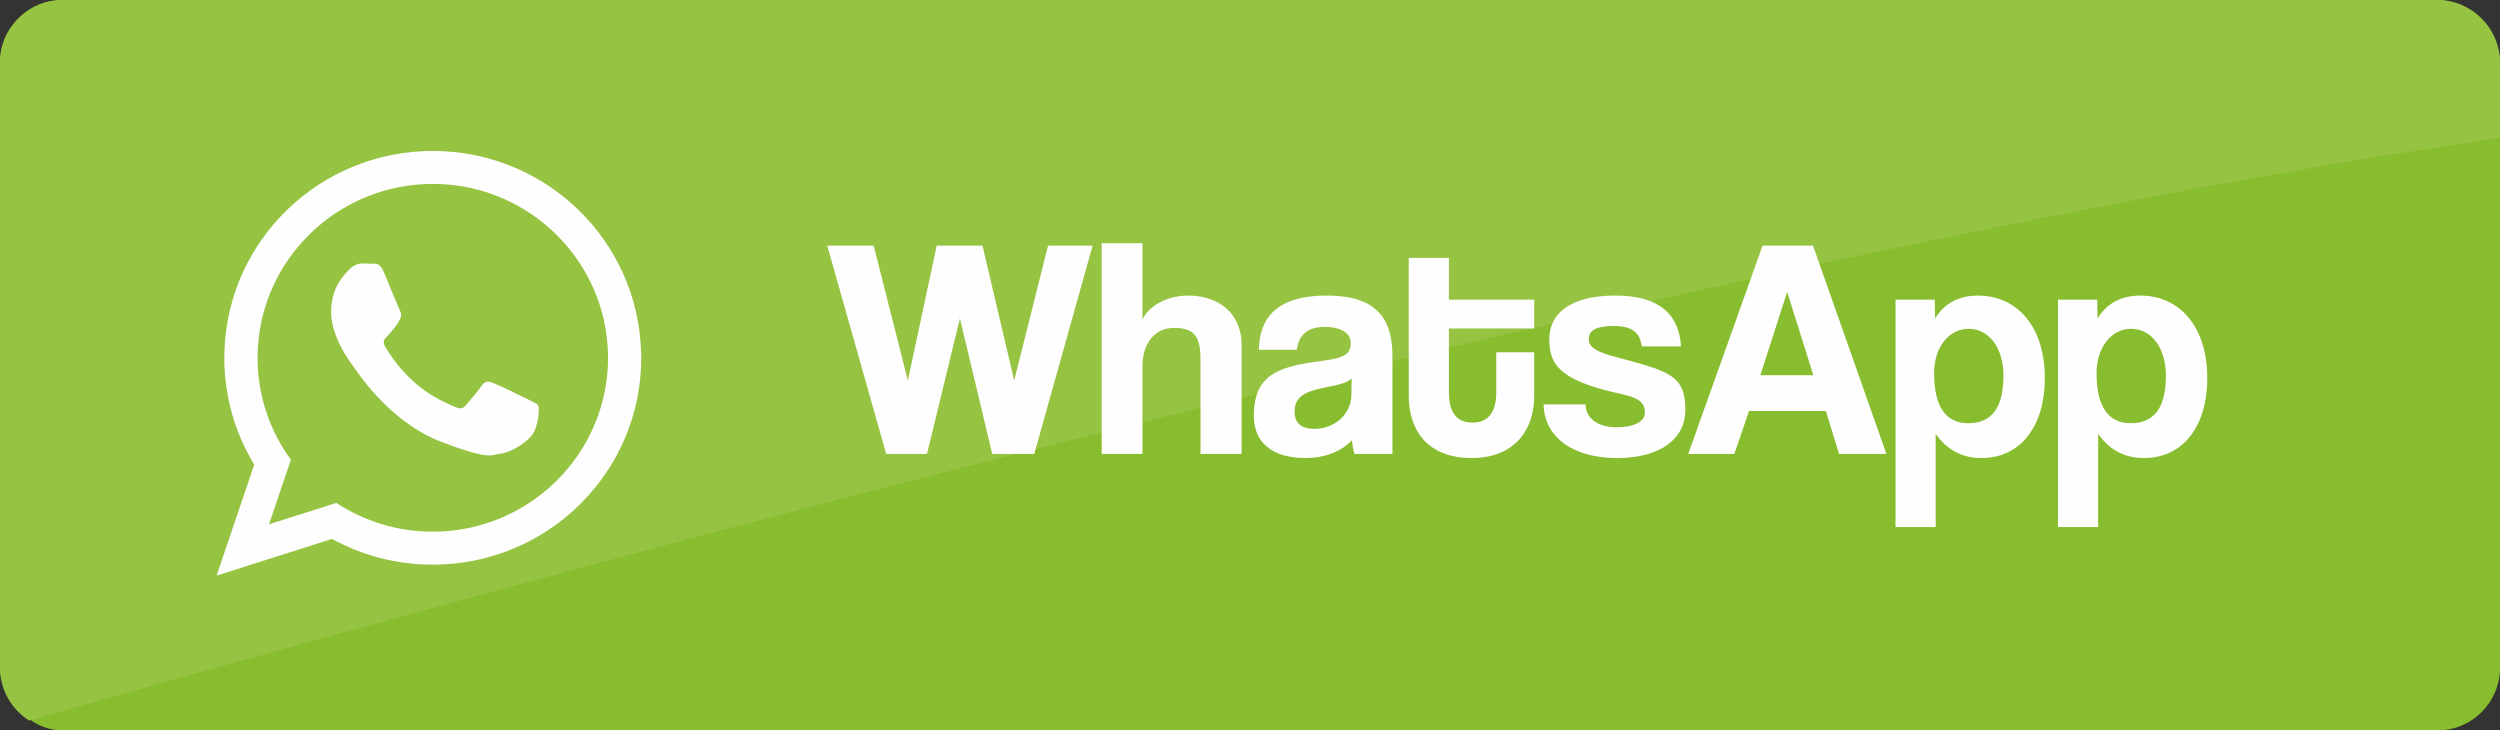
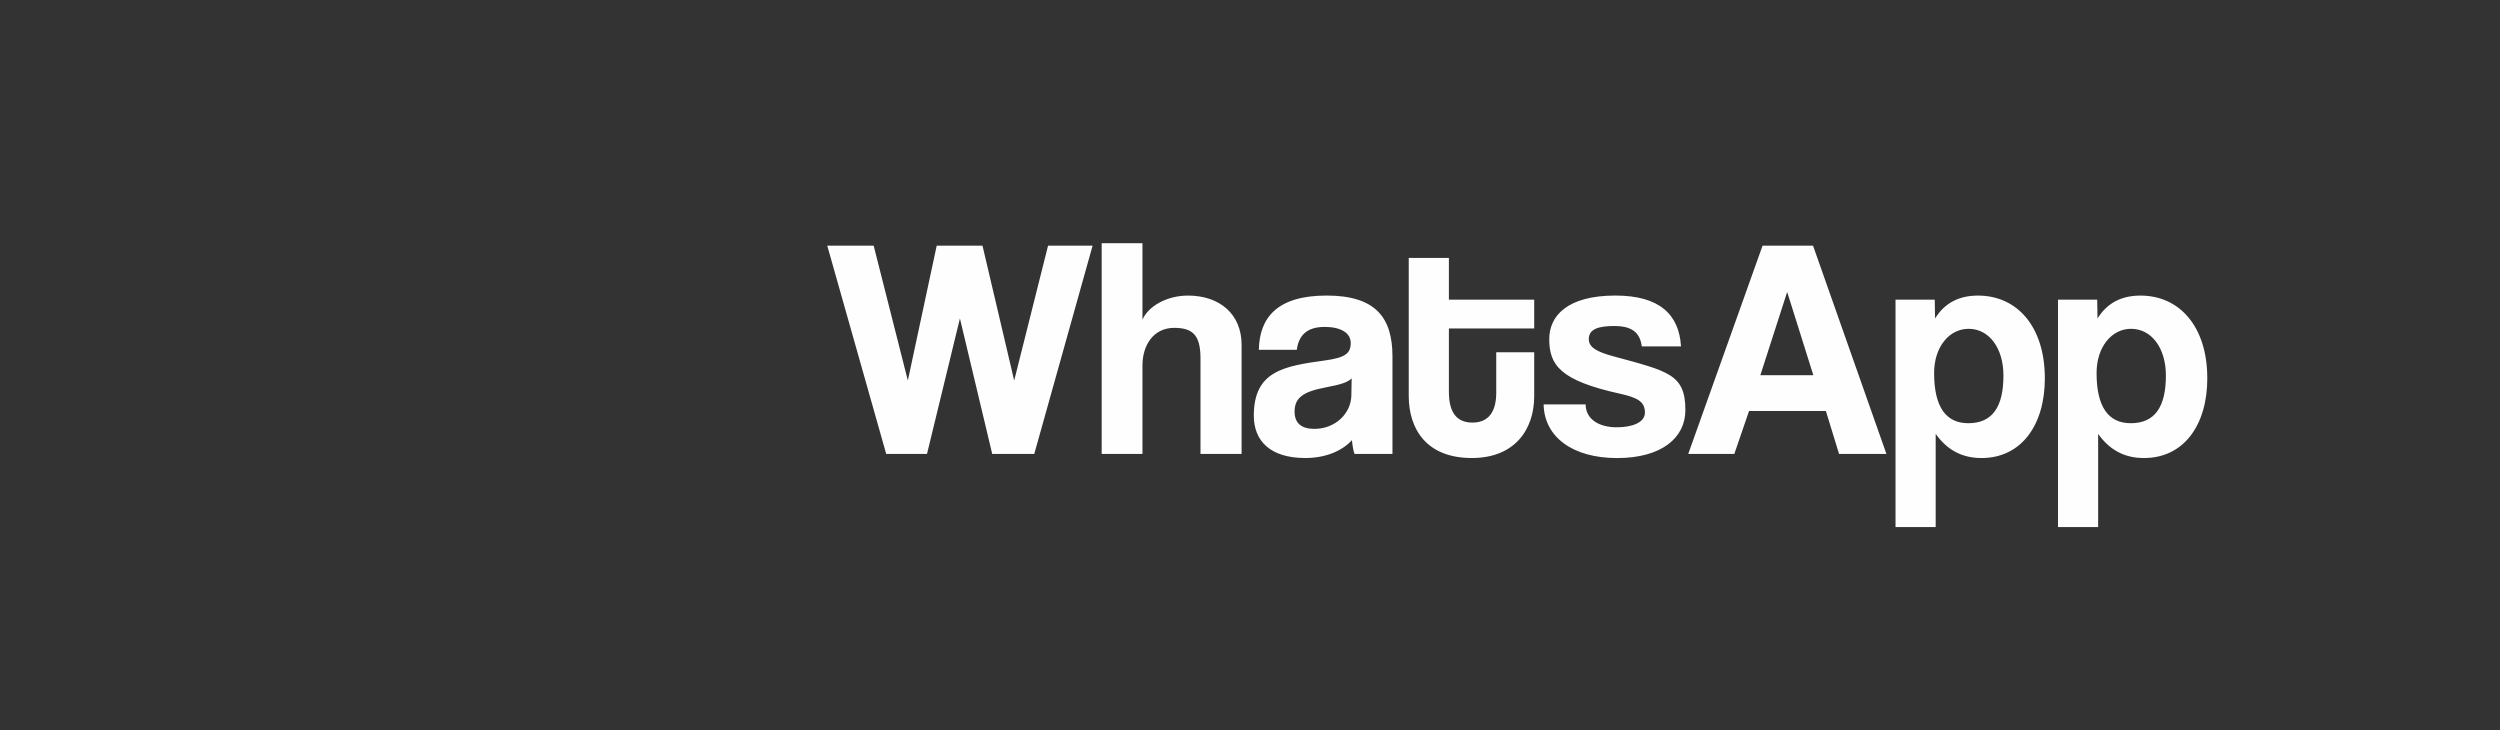
<svg xmlns="http://www.w3.org/2000/svg" xml:space="preserve" width="19.811mm" height="5.788mm" version="1.1" style="shape-rendering:geometricPrecision; text-rendering:geometricPrecision; image-rendering:optimizeQuality; fill-rule:evenodd; clip-rule:evenodd" viewBox="0 0 1162.32 339.58">
  <rect x="0" y="0" width="1162.32" height="339.58" fill="#333333" stroke="none" />
  <defs>
    <style type="text/css">
   
    .fil1 {fill:#97C343}
    .fil0 {fill:#88BD2F}
    .fil2 {fill:#FEFEFE;fill-rule:nonzero}
   
  </style>
  </defs>
  <g id="Layer_x0020_1">
-     <rect class="fil0" x="-0" width="1162.32" height="339.58" rx="29.11" ry="29.11" />
-     <path class="fil1" d="M29.11 0l1104.1 0c16.01,0 29.11,13.1 29.11,29.11l0 35.03c-346.88,50.46 -852.22,186.5 -1148.86,270.84 -8.08,-5.19 -13.46,-14.25 -13.46,-24.51l0 -281.36c0,-16.01 13.1,-29.11 29.11,-29.11z" />
-     <path class="fil2" d="M201.21 247.19c-16.56,0 -31.97,-4.92 -44.84,-13.38l-31.31 9.96 10.19 -30.02c-9.75,-13.33 -15.51,-29.72 -15.51,-47.4 0,-2.65 0.13,-5.26 0.39,-7.84 3.98,-40.92 38.83,-73.01 81.09,-73.01 42.79,0 77.95,32.9 81.21,74.53 0.16,2.08 0.27,4.19 0.27,6.31 0,44.59 -36.56,80.85 -81.48,80.85zm96.85 -83.29c-1.31,-51.98 -44.15,-93.72 -96.85,-93.72 -52.1,0 -94.58,40.79 -96.81,91.93 -0.06,1.41 -0.11,2.82 -0.11,4.24 0,18.16 5.08,35.15 13.91,49.65l-17.49 51.61 53.66 -17.06c13.89,7.62 29.86,11.97 46.85,11.97 53.53,0 96.92,-43.05 96.92,-96.17 0,-0.82 -0.04,-1.63 -0.06,-2.45zm-52.47 21.84c-2.38,-1.18 -14.06,-6.89 -16.24,-7.66 -2.18,-0.79 -3.76,-1.18 -5.34,1.17 -1.58,2.36 -6.14,7.67 -7.53,9.24 -1.38,1.57 -2.76,1.77 -5.14,0.6 -2.38,-1.18 -10.03,-3.67 -19.1,-11.7 -7.06,-6.25 -11.84,-13.96 -13.22,-16.32 -1.38,-2.35 -0.14,-3.63 1.04,-4.81 1.08,-1.06 2.38,-2.75 3.57,-4.12 0.35,-0.4 0.62,-0.77 0.86,-1.13 0.59,-0.87 0.96,-1.69 1.52,-2.8 0.79,-1.57 0.39,-2.95 -0.2,-4.13 -0.59,-1.17 -5.35,-12.78 -7.32,-17.51 -1.99,-4.72 -3.96,-3.93 -5.35,-3.93 -1.39,0 -2.96,-0.19 -4.55,-0.19 -1.59,0 -4.15,0.59 -6.33,2.95 -2.18,2.36 -8.32,8.06 -8.32,19.65 0,2.74 0.49,5.46 1.23,8.03 2.39,8.32 7.57,15.15 8.48,16.35 1.18,1.56 16.43,26.14 40.58,35.59 24.16,9.43 24.16,6.29 28.52,5.89 4.35,-0.39 14.05,-5.7 16.03,-11.21 1.97,-5.5 1.97,-10.23 1.38,-11.21 -0.6,-0.98 -2.18,-1.57 -4.55,-2.75z" />
    <path class="fil2" d="M480.86 211.05l27.12 -96.83 -20.71 0 -15.75 62.7 -14.73 -62.7 -21.29 0 -13.42 62.7 -15.89 -62.7 -21.58 0 27.41 96.83 18.96 0 15.31 -63 15.02 63 19.54 0zm96.39 0l0 -50.74c0,-14.29 -10.21,-22.89 -24.94,-22.89 -9.62,0 -18.38,4.81 -21.15,11.22l0 -35.58 -18.96 0 0 97.99 18.96 0 0 -41.12c0,-9.62 5.25,-17.5 14.73,-17.5 8.61,0 12.25,3.35 12.25,14.15l0 44.47 19.1 0zm51.04 -27.27c-0.15,8.46 -7.44,15.61 -17.21,15.61 -5.98,0 -9.19,-2.63 -9.19,-8.02 0,-6.13 3.5,-9.19 14.29,-11.23 7,-1.31 10.35,-2.34 12.25,-4.23l-0.15 7.87zm19.1 27.27l0 -45.35c0,-18.08 -7.88,-28.29 -30.63,-28.29 -23.04,0 -31.21,10.35 -31.49,25.22l17.64 0c0.87,-6.41 4.38,-10.64 12.98,-10.64 7.44,0 12.1,2.77 12.1,7.44 0,4.96 -2.62,6.85 -12.1,8.17 -19.1,2.62 -32.96,4.96 -32.96,25.66 0,11.66 7.59,19.68 23.91,19.68 9.63,0 17.21,-3.36 21.73,-8.31 0.15,2.19 0.59,4.67 1.17,6.42l17.65 0zm48.26 -28.58c0,8.89 -3.5,14 -11.08,14 -7.73,0 -10.94,-5.25 -10.94,-14.29l0 -29.46 39.66 0 0 -13.41 -39.66 0 0 -19.4 -18.67 0 0 64.16c0,15.46 8.31,28.87 29.31,28.87 20.27,0 29.02,-13.56 29.02,-28.73l0 -20.42 -17.65 0 0 18.67zm85.89 -21.44c-0.87,-14.73 -9.92,-23.62 -30.48,-23.62 -22.45,0 -30.77,9.48 -30.77,20.27 0,12.1 5.1,19.25 32.96,25.38 7.73,1.75 11.52,3.5 11.52,8.75 0,4.67 -5.98,6.85 -13.12,6.85 -8.46,0 -14.44,-3.94 -14.44,-10.64l-19.54 0c0.29,15.17 13.56,24.94 34.12,24.94 20.85,0 31.79,-9.48 31.79,-22.31 0,-16.77 -8.17,-18.08 -33.25,-24.94 -7.58,-2.04 -11.66,-4.08 -11.66,-8.02 0,-4.52 4.08,-6.12 11.81,-6.12 8.17,0 11.96,2.92 12.83,9.48l18.23 0zm61.53 13.42l-24.64 0 12.4 -38.5 0.14 0 12.1 38.5zm33.98 36.6l-34.12 -96.83 -23.47 0 -34.56 96.83 21.43 0 6.85 -19.98 35.72 0 6.13 19.98 22.02 0zm38.06 -14.29c-10.5,0 -15.89,-7.73 -15.89,-23.33 0,-12.1 7,-20.56 16.04,-20.56 9.48,0 16.19,8.89 16.19,21.73 0,14.73 -5.25,22.16 -16.33,22.16zm-15.16 48.27l0 -43.31c5.39,7.59 12.39,11.23 21.29,11.23 18.52,0 29.46,-15.31 29.46,-37.04 0,-24.21 -12.98,-38.49 -31.06,-38.49 -8.75,0 -15.46,3.35 -19.98,10.64l-0.15 -8.75 -18.23 0 0 105.72 18.67 0zm90.69 -48.27c-10.5,0 -15.89,-7.73 -15.89,-23.33 0,-12.1 7,-20.56 16.04,-20.56 9.48,0 16.19,8.89 16.19,21.73 0,14.73 -5.25,22.16 -16.33,22.16zm-15.16 48.27l0 -43.31c5.39,7.59 12.39,11.23 21.29,11.23 18.52,0 29.46,-15.31 29.46,-37.04 0,-24.21 -12.98,-38.49 -31.06,-38.49 -8.75,0 -15.46,3.35 -19.98,10.64l-0.15 -8.75 -18.23 0 0 105.72 18.67 0z" />
  </g>
</svg>